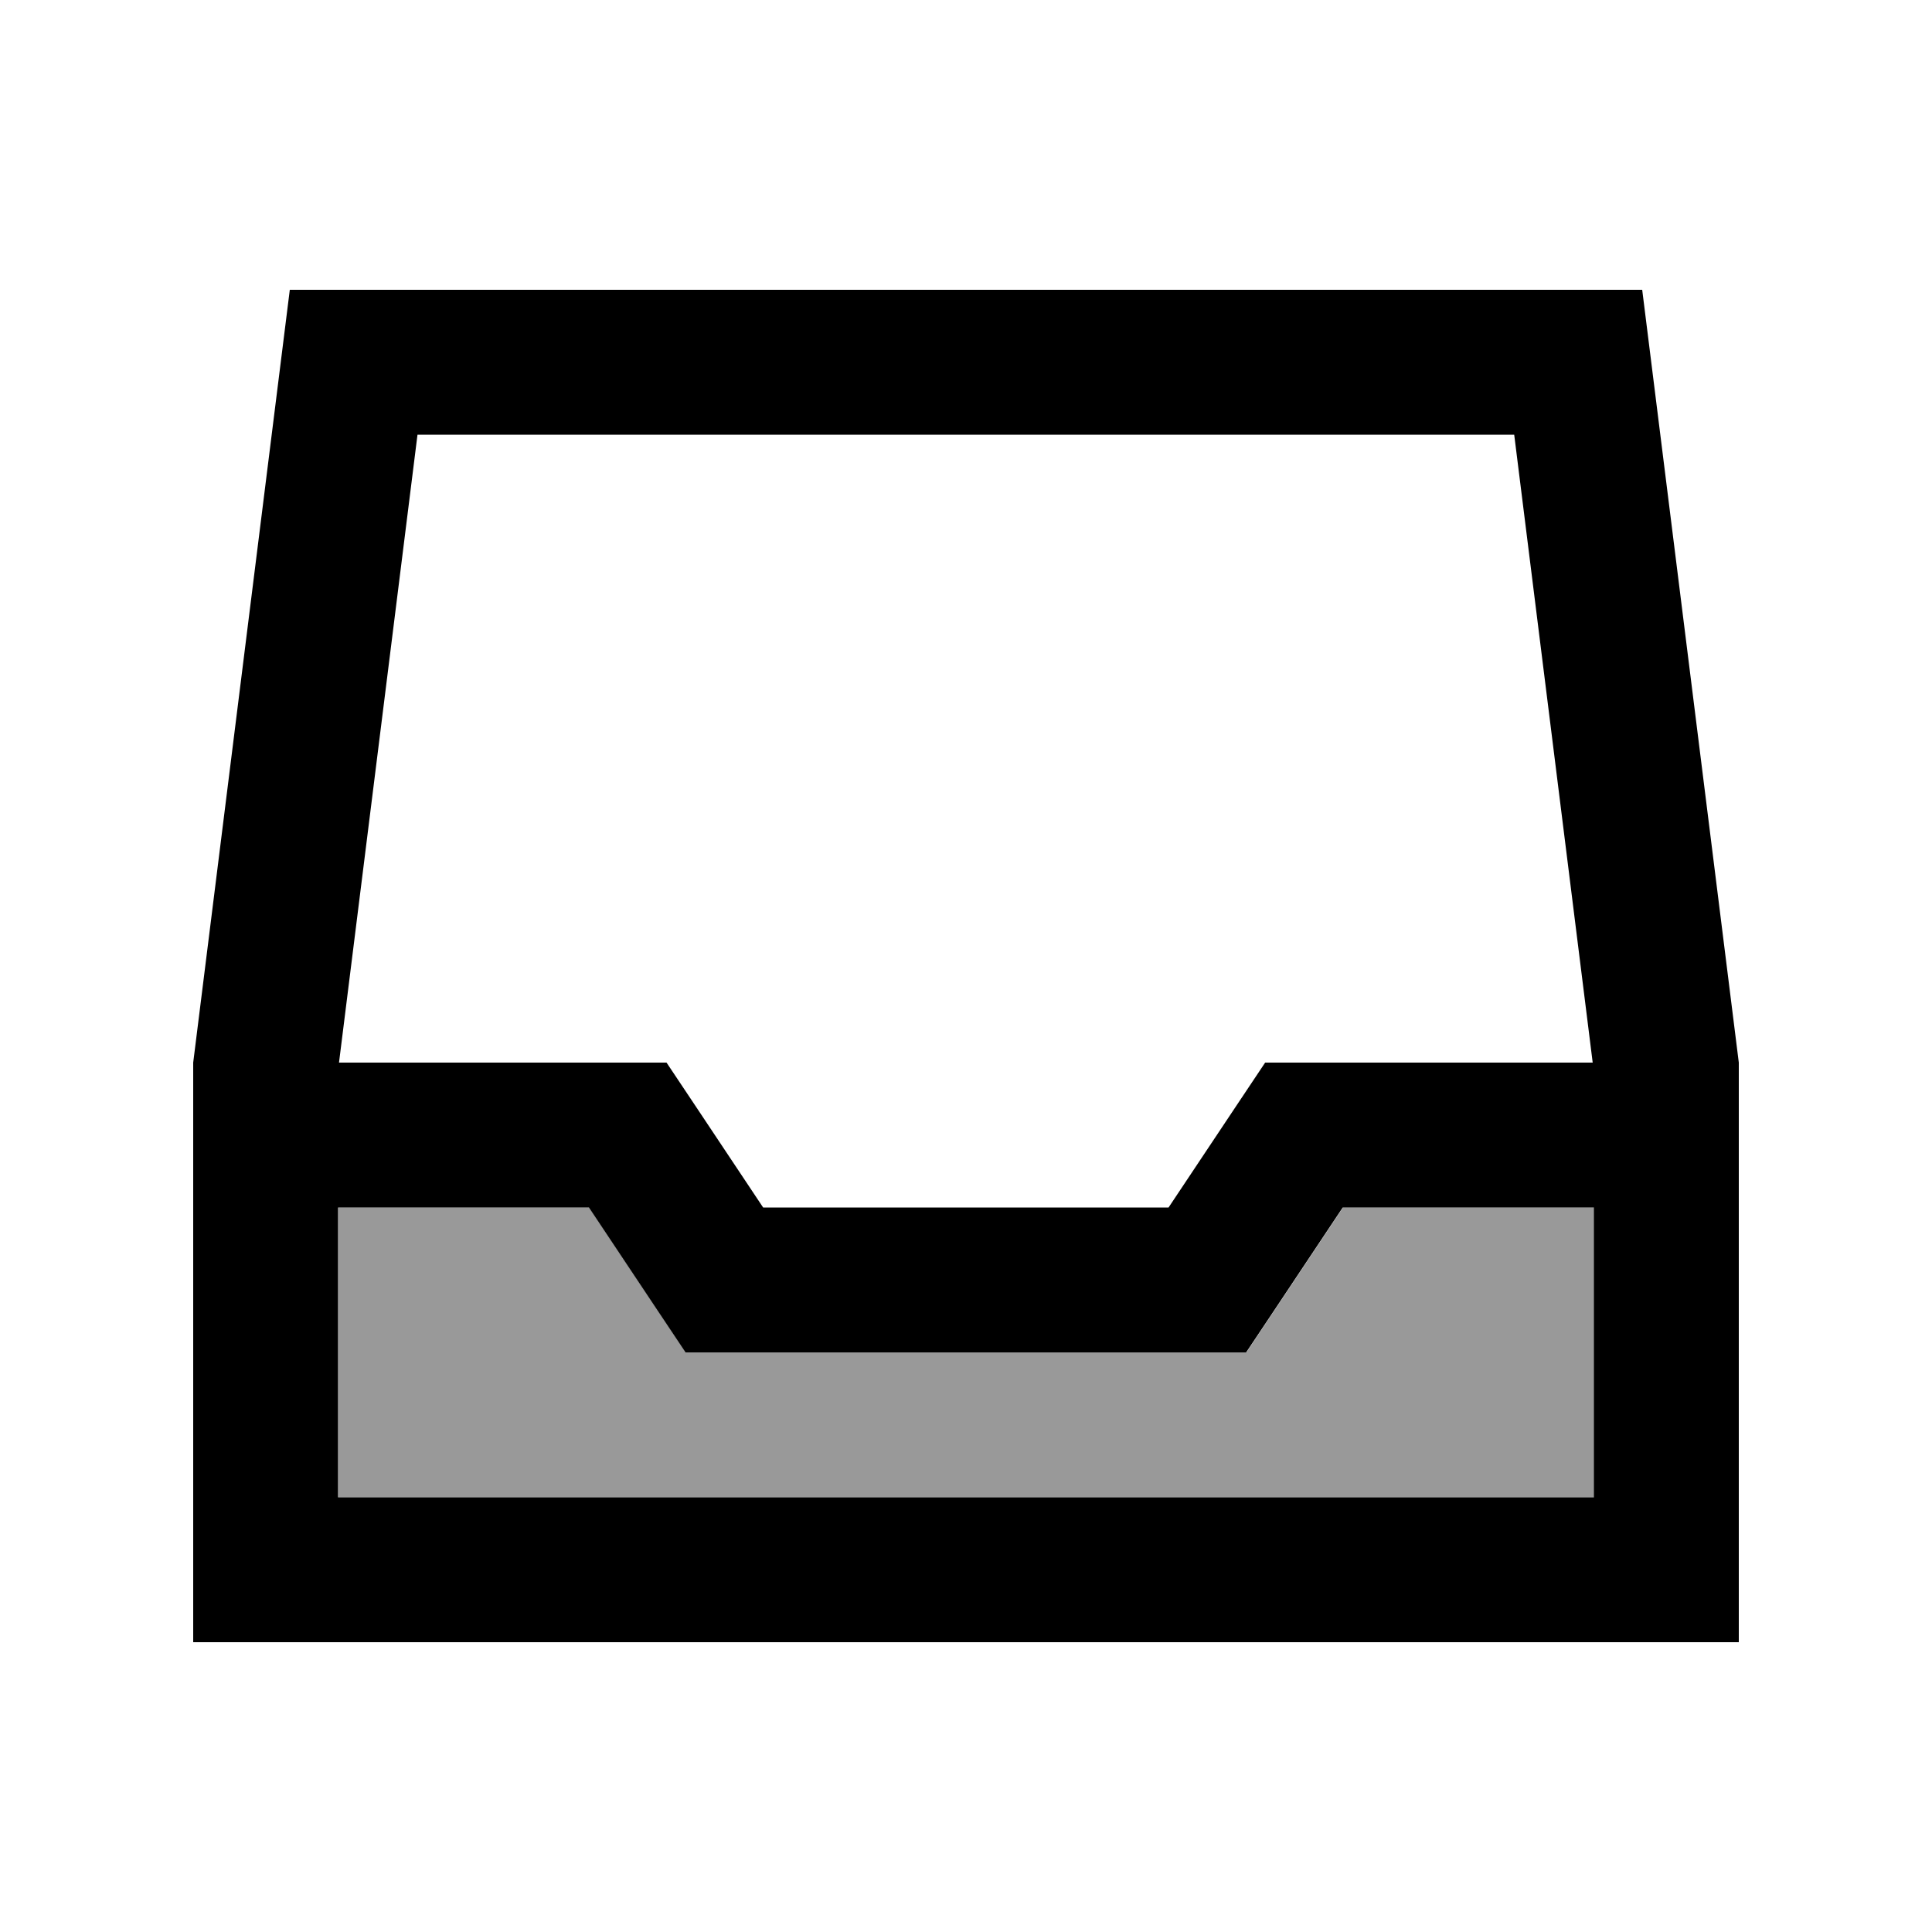
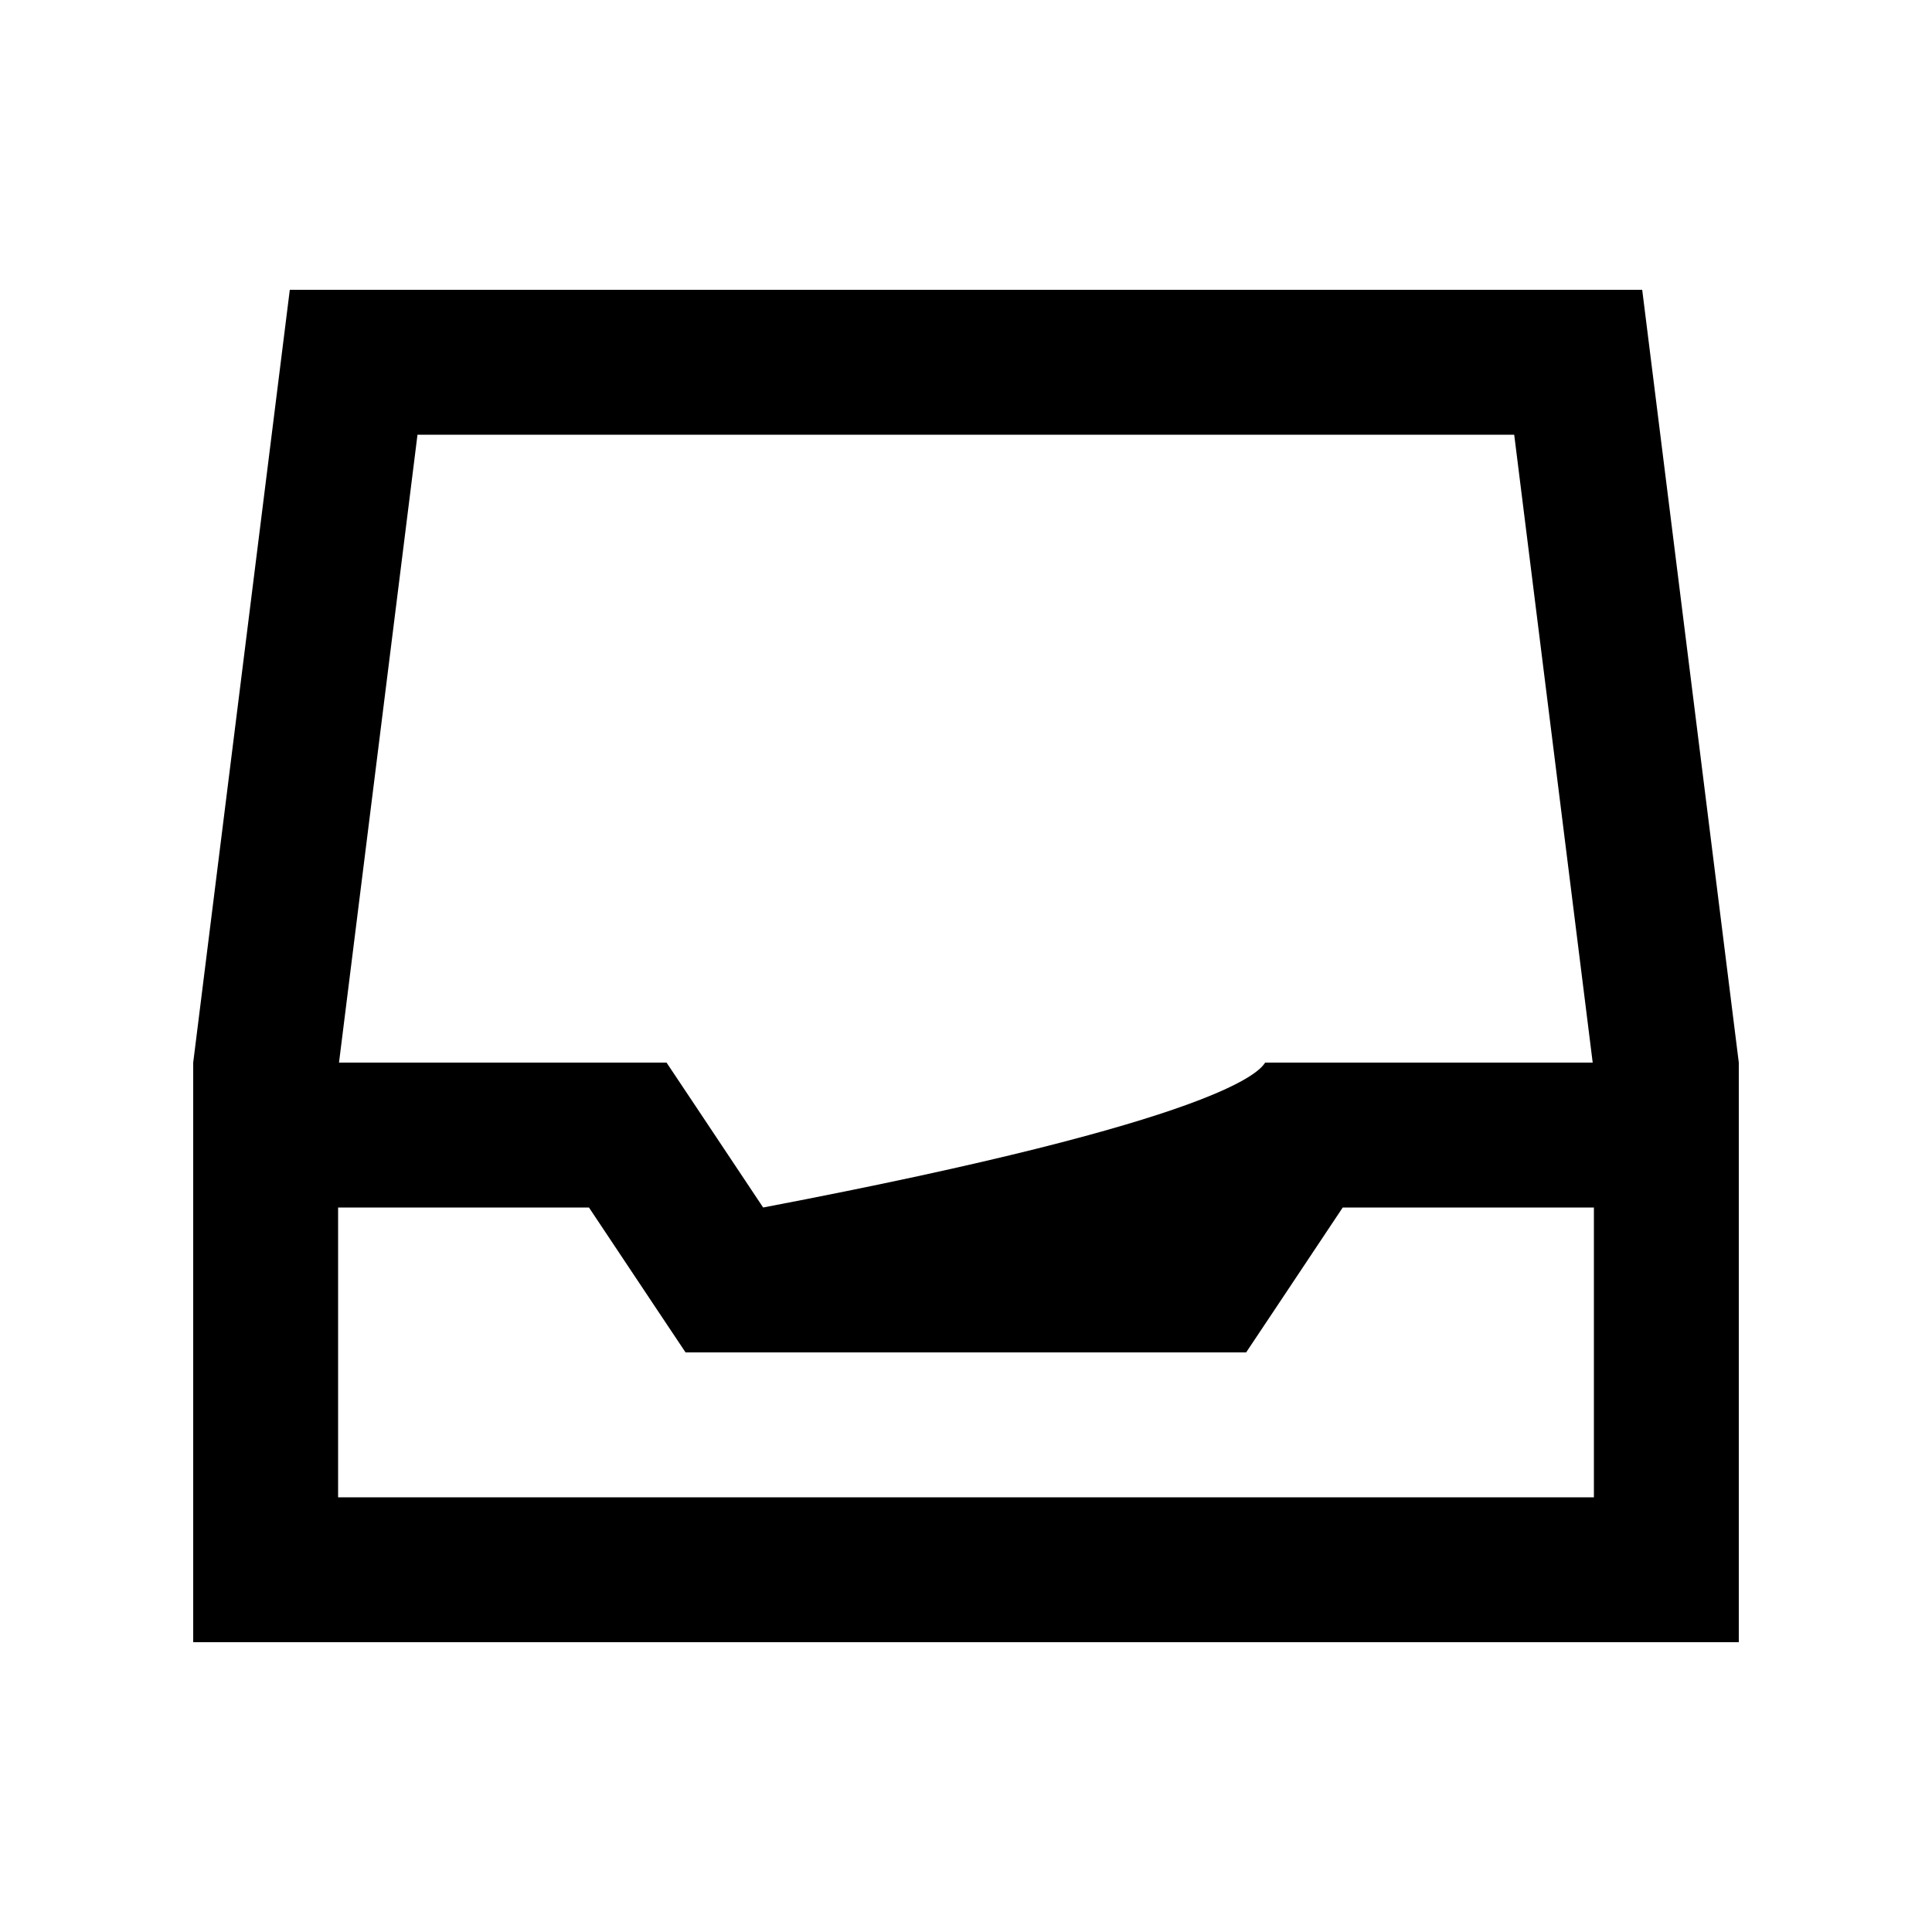
<svg xmlns="http://www.w3.org/2000/svg" viewBox="0 0 640 640">
-   <path opacity=".4" fill="currentColor" d="M112 400L195.2 400C214.7 429.3 225.4 445.3 227.2 448L412.9 448C414.7 445.3 425.4 429.3 444.9 400L528.1 400L528.1 496L112.1 496L112.1 400z" />
-   <path fill="currentColor" d="M112 400L112 496L528 496L528 400L444.8 400C425.3 429.3 414.6 445.3 412.8 448L227.1 448C225.3 445.3 214.6 429.3 195.1 400L112 400zM527.6 352L501.6 144L138.3 144L112.3 352L220.8 352C222.6 354.7 233.3 370.7 252.8 400L387.1 400C406.6 370.7 417.3 354.7 419.1 352L527.6 352zM64 352L96 96L544 96L576 352L576 544L64 544L64 352z" />
+   <path fill="currentColor" d="M112 400L112 496L528 496L528 400L444.8 400C425.3 429.3 414.6 445.3 412.8 448L227.1 448C225.3 445.3 214.6 429.3 195.1 400L112 400zM527.6 352L501.6 144L138.3 144L112.3 352L220.8 352C222.6 354.7 233.3 370.7 252.8 400C406.6 370.7 417.3 354.7 419.1 352L527.6 352zM64 352L96 96L544 96L576 352L576 544L64 544L64 352z" />
</svg>